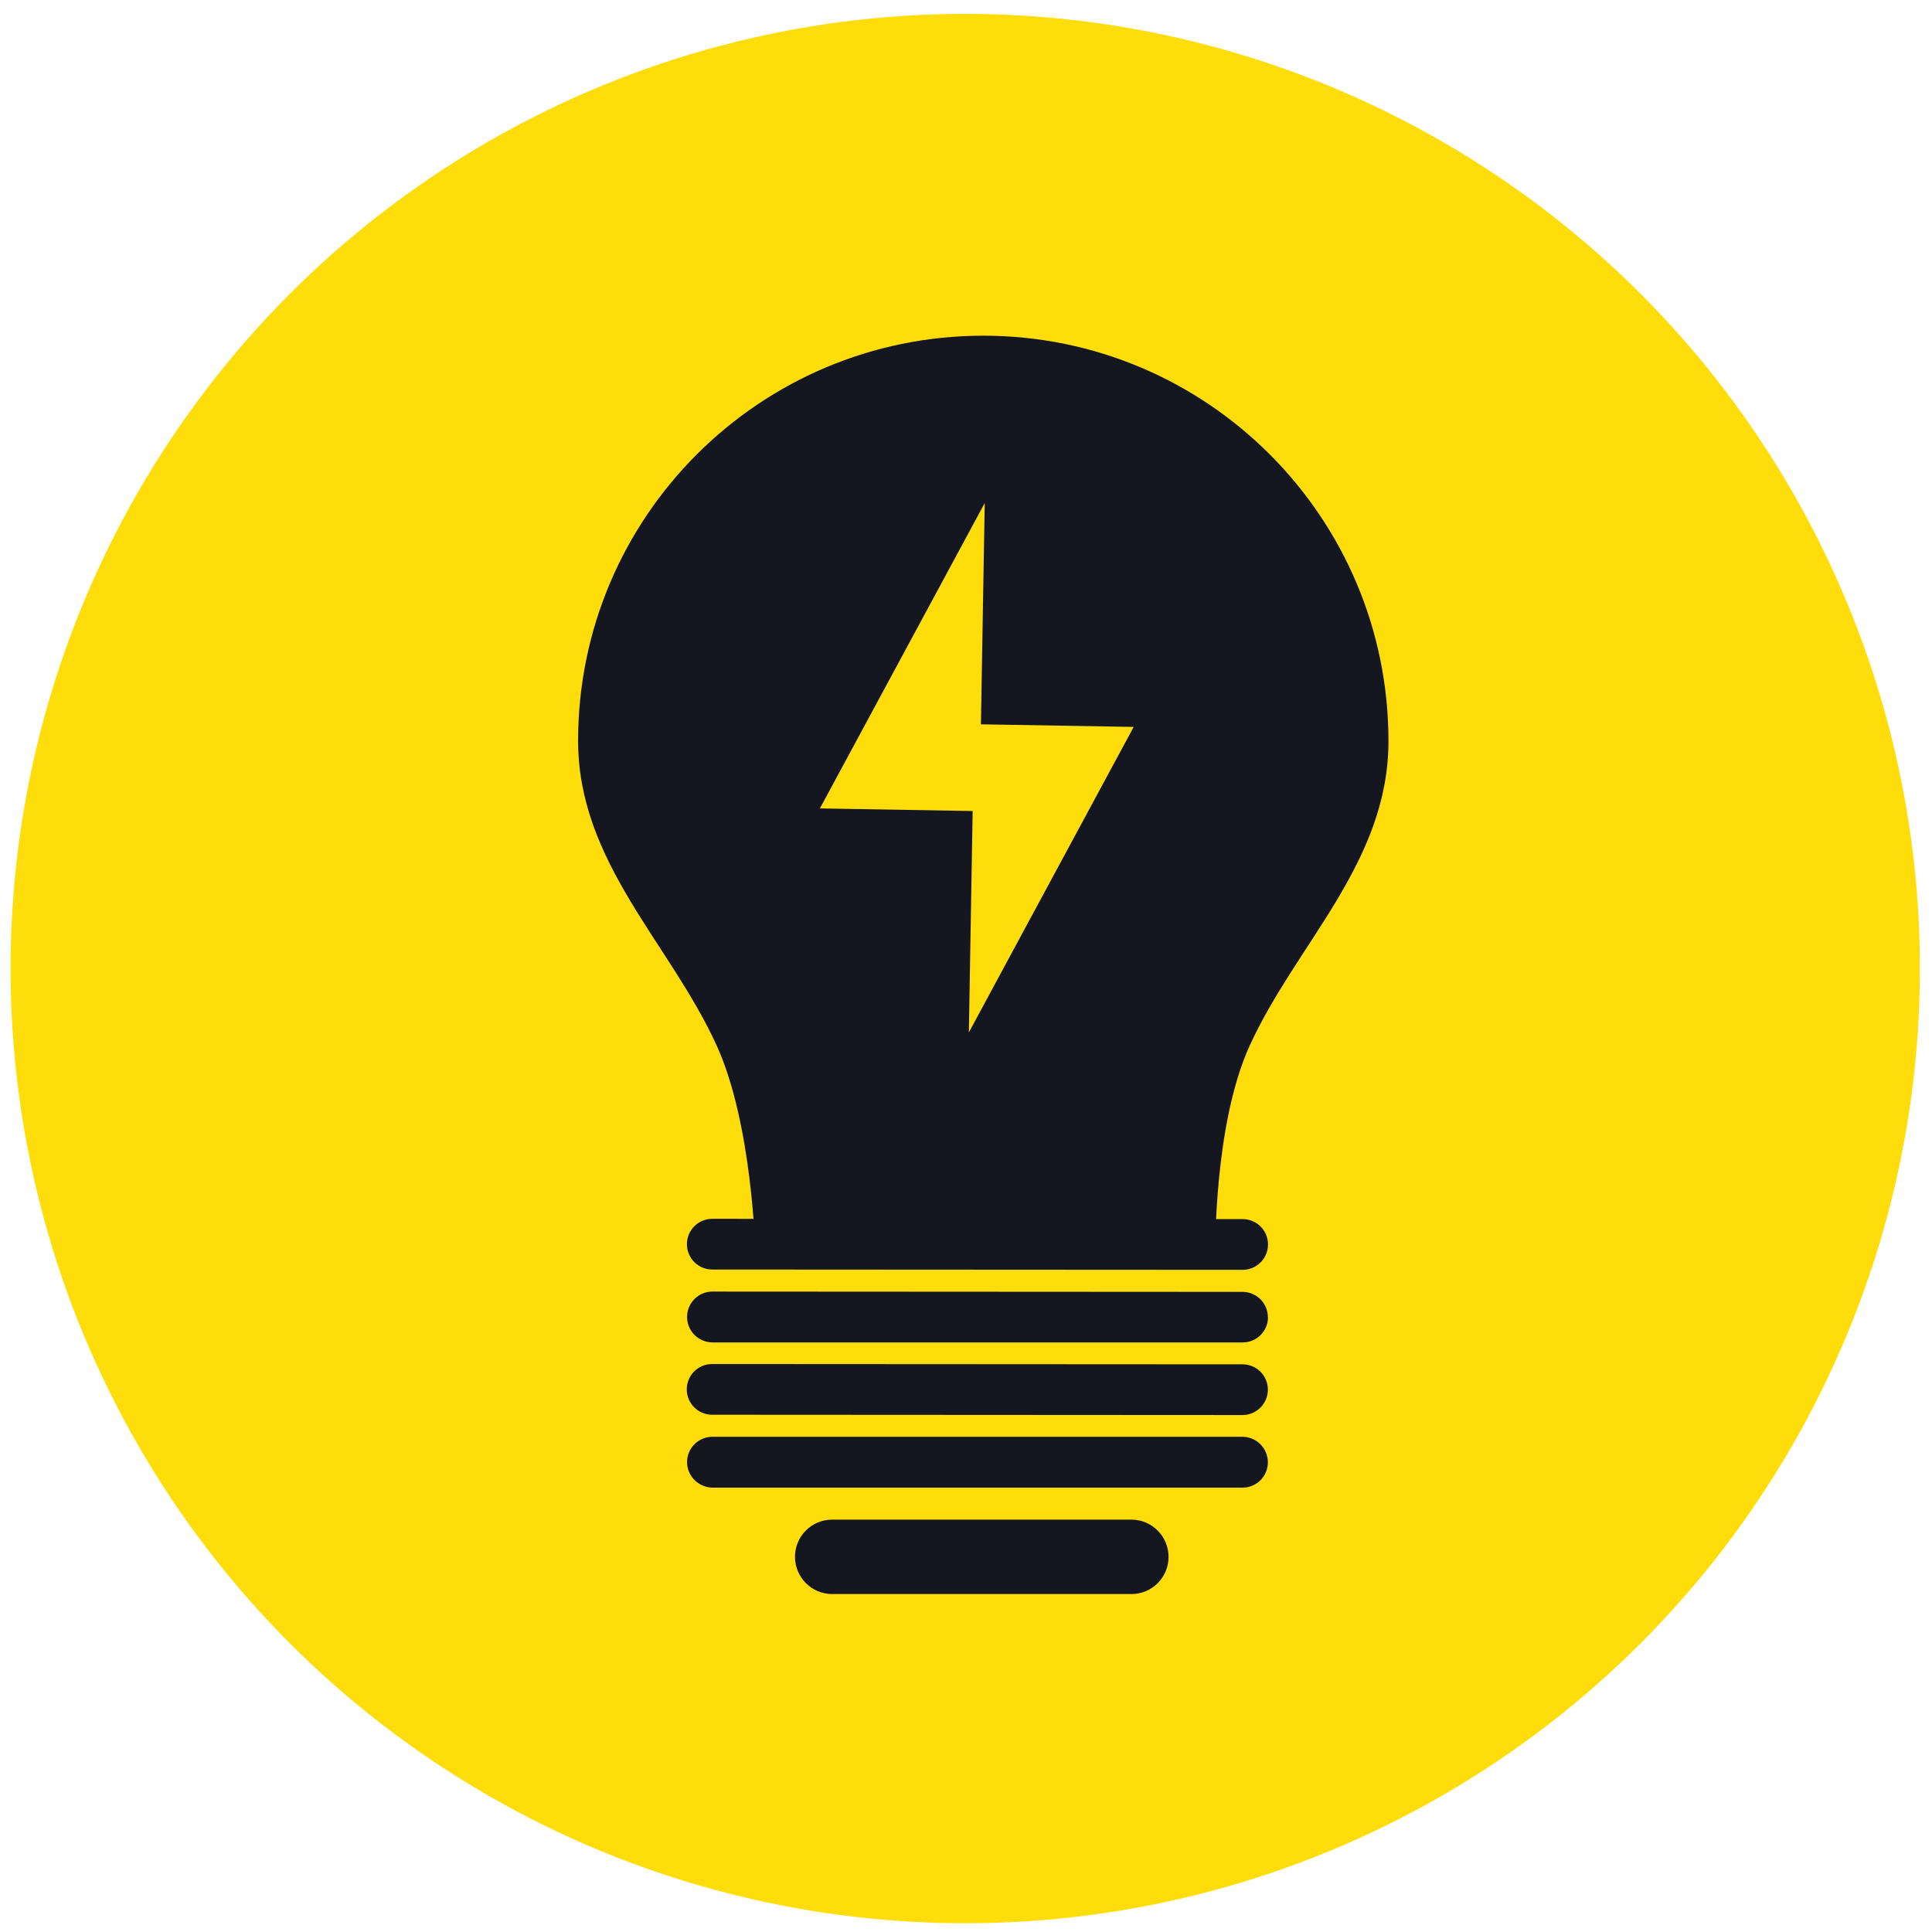
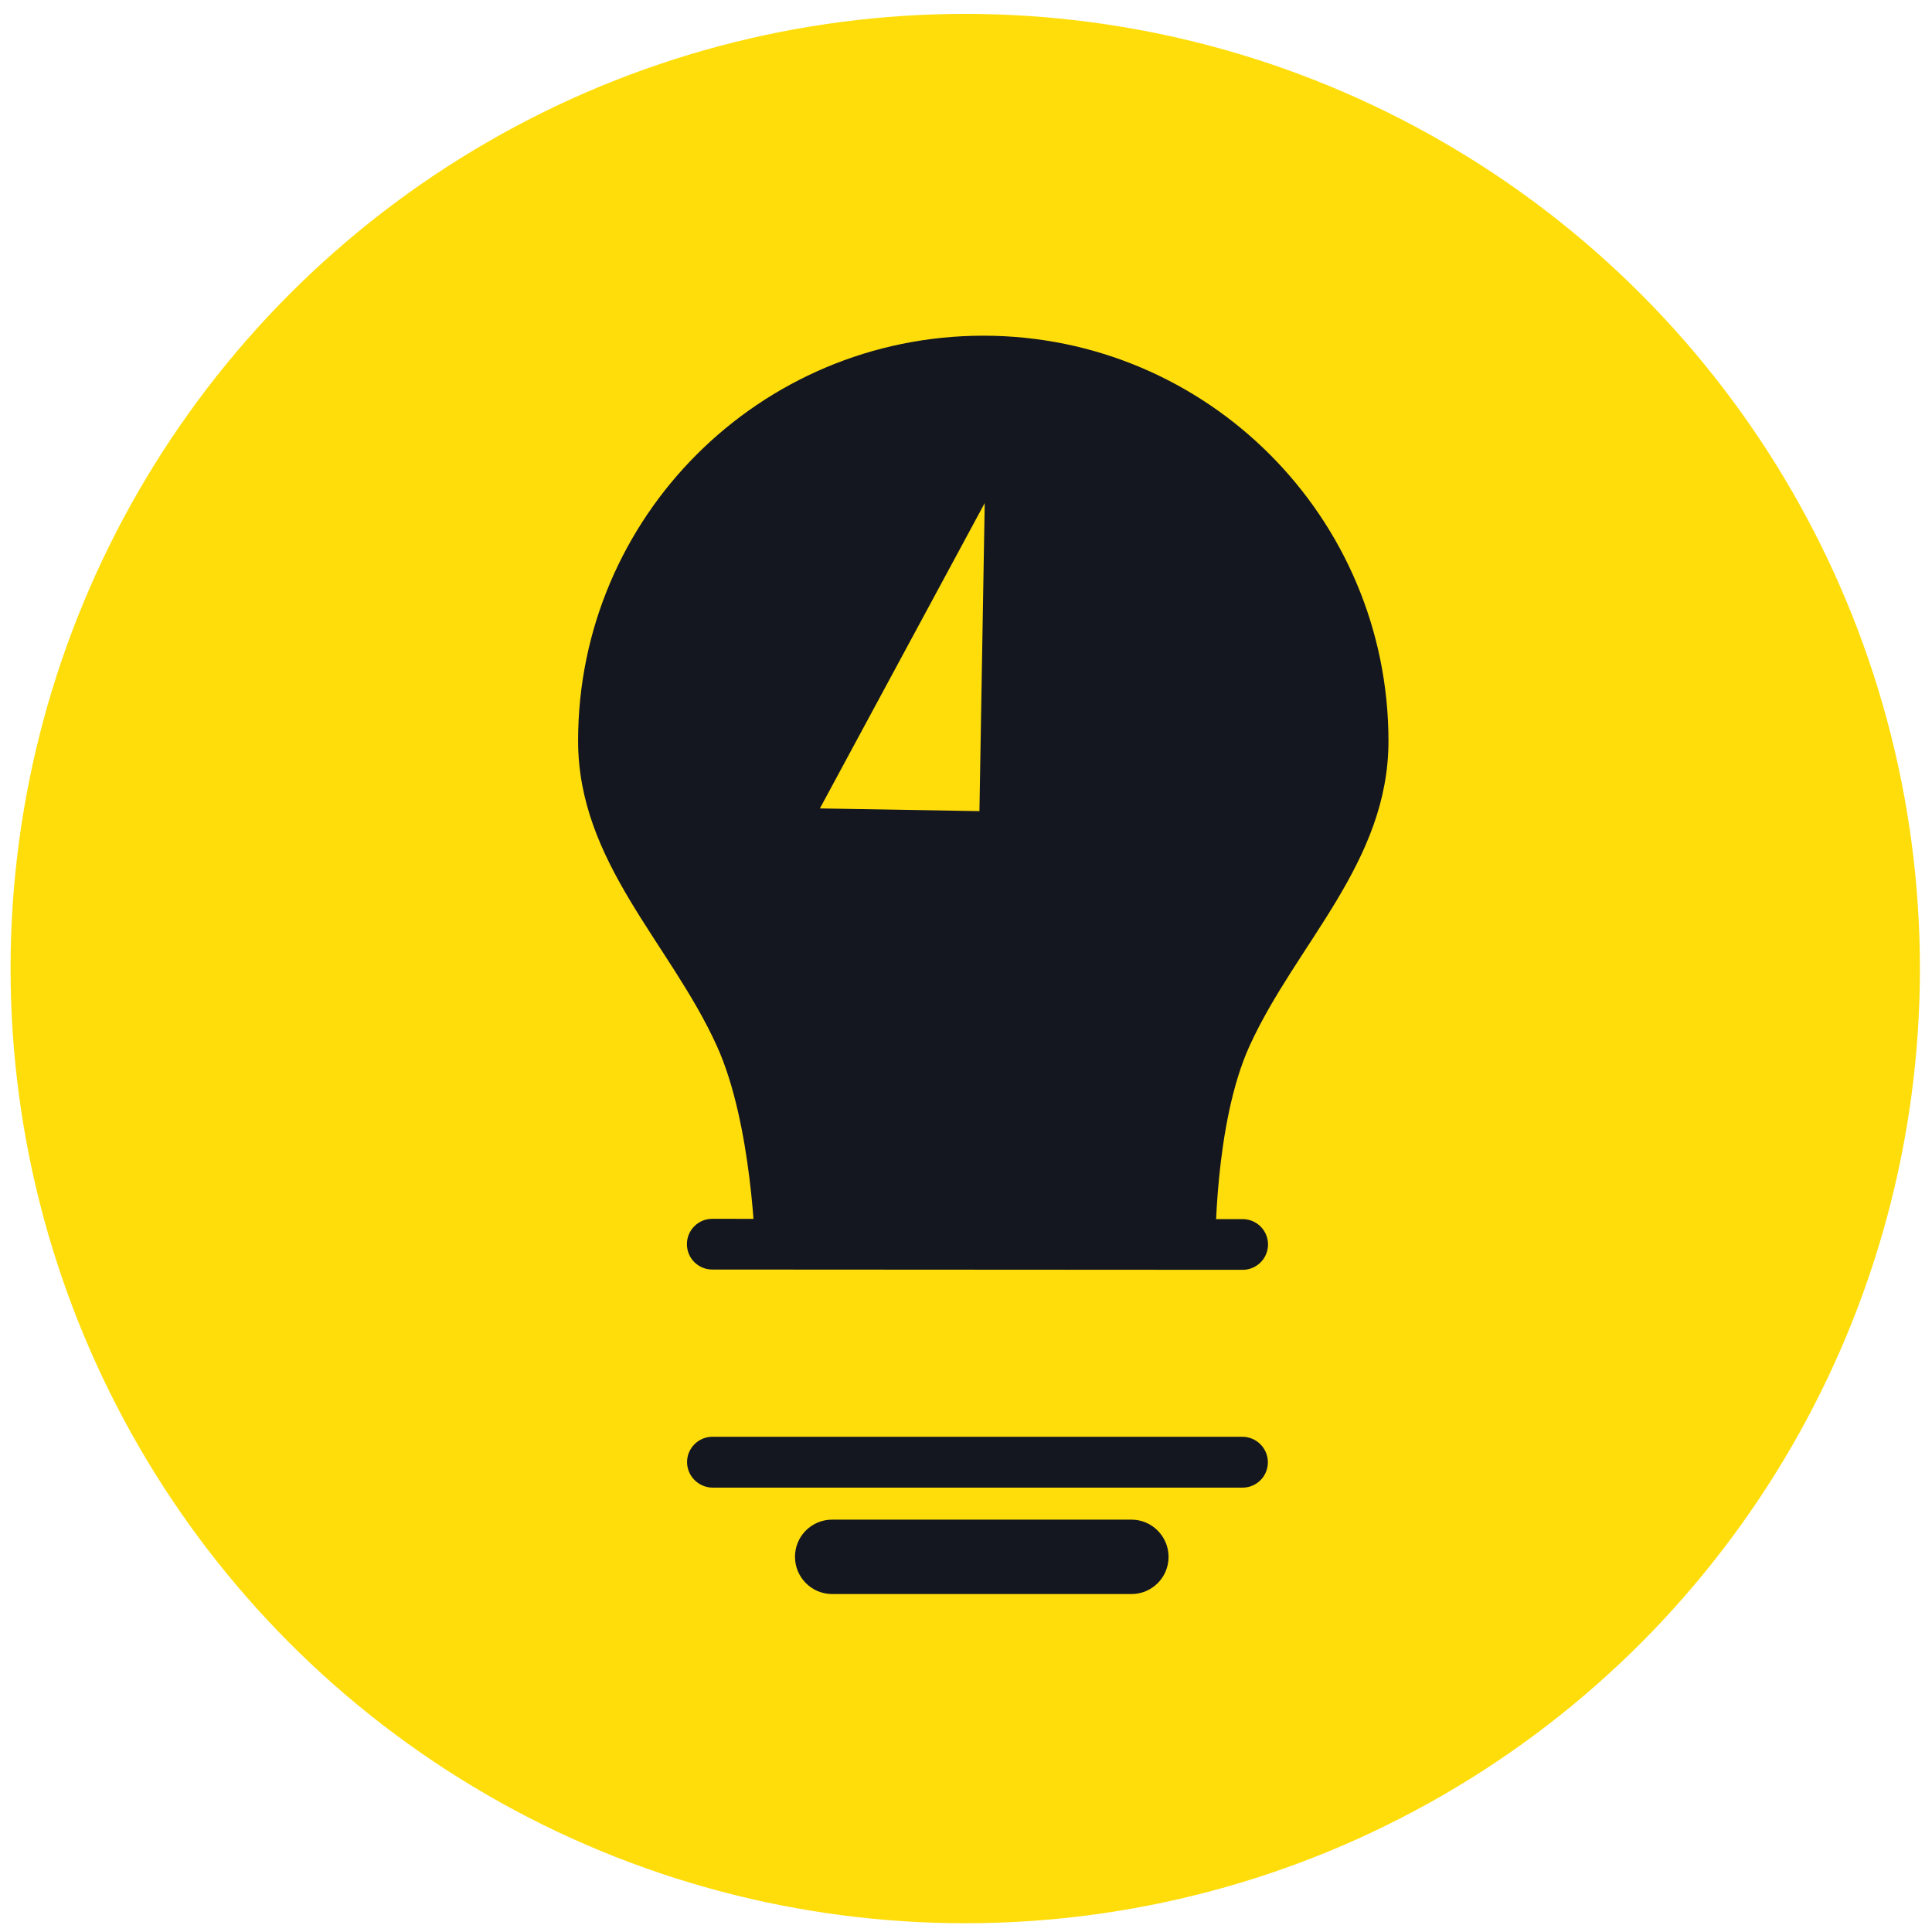
<svg xmlns="http://www.w3.org/2000/svg" id="Layer_1" viewBox="0 0 128 128">
  <defs>
    <style>.cls-1{fill:#ffdd0b;}.cls-2{fill:#141720;}</style>
  </defs>
  <circle class="cls-1" cx="63.95" cy="64.17" r="63.25" />
  <g>
    <path id="Path_66" class="cls-2" d="M91.99,49.1c0-14.83-12.01-26.85-26.83-26.86-14.83,0-26.85,12.01-26.86,26.83,0,8.07,6.1,13.41,9.19,20.22,2.36,5.19,2.55,13.62,2.55,13.62h30.48s-.1-8.41,2.26-13.6c3.1-6.81,9.21-12.15,9.21-20.22" />
-     <path id="Path_67" class="cls-2" d="M85.68,47.51c0,11.55-9.37,20.9-20.91,20.9-11.55,0-20.9-9.37-20.9-20.91,0-11.55,9.37-20.9,20.91-20.9,0,0,0,0,0,0,11.55,0,20.9,9.37,20.9,20.91" />
-     <path id="Path_69" class="cls-2" d="M84.01,87.26c0,.93-.75,1.68-1.68,1.68,0,0,0,0,0,0H47.18c-.93-.02-1.67-.78-1.66-1.71,.01-.91,.75-1.65,1.66-1.66l35.14,.02c.93,0,1.68,.75,1.68,1.68" />
-     <path id="Path_70" class="cls-2" d="M84,92.07c0,.93-.76,1.68-1.68,1.68l-35.14-.02c-.93,0-1.68-.75-1.68-1.68,0-.93,.75-1.68,1.68-1.68h0l35.14,.02c.93,0,1.68,.75,1.68,1.68,0,0,0,0,0,0" />
    <path id="Path_71" class="cls-2" d="M84,96.88c0,.93-.75,1.68-1.68,1.68,0,0,0,0,0,0H47.18c-.93-.03-1.67-.79-1.66-1.71,.01-.91,.75-1.65,1.66-1.66h35.14c.93,.01,1.68,.76,1.68,1.69,0,0,0,0,0,0" />
    <path id="Path_72" class="cls-2" d="M77.42,103.15c0,1.36-1.1,2.46-2.46,2.46h-19.83c-1.36,0-2.46-1.11-2.46-2.47,0-1.36,1.1-2.46,2.46-2.46h19.83c1.36,0,2.46,1.11,2.46,2.47" />
    <path id="Path_73" class="cls-2" d="M84.01,82.45c0,.93-.76,1.68-1.68,1.68l-35.14-.02c-.93,0-1.68-.75-1.68-1.68,0-.93,.75-1.68,1.68-1.68h0l35.14,.02c.93,0,1.68,.75,1.68,1.68,0,0,0,0,0,0" />
    <path id="Path_76" class="cls-1" d="M65.24,33.33l-10.92,20.23,10.57,.18,.35-20.41Z" />
-     <path id="Path_77" class="cls-1" d="M64.19,68.4l10.92-20.24-10.57-.18-.35,20.41Z" />
+     <path id="Path_77" class="cls-1" d="M64.19,68.4Z" />
  </g>
</svg>